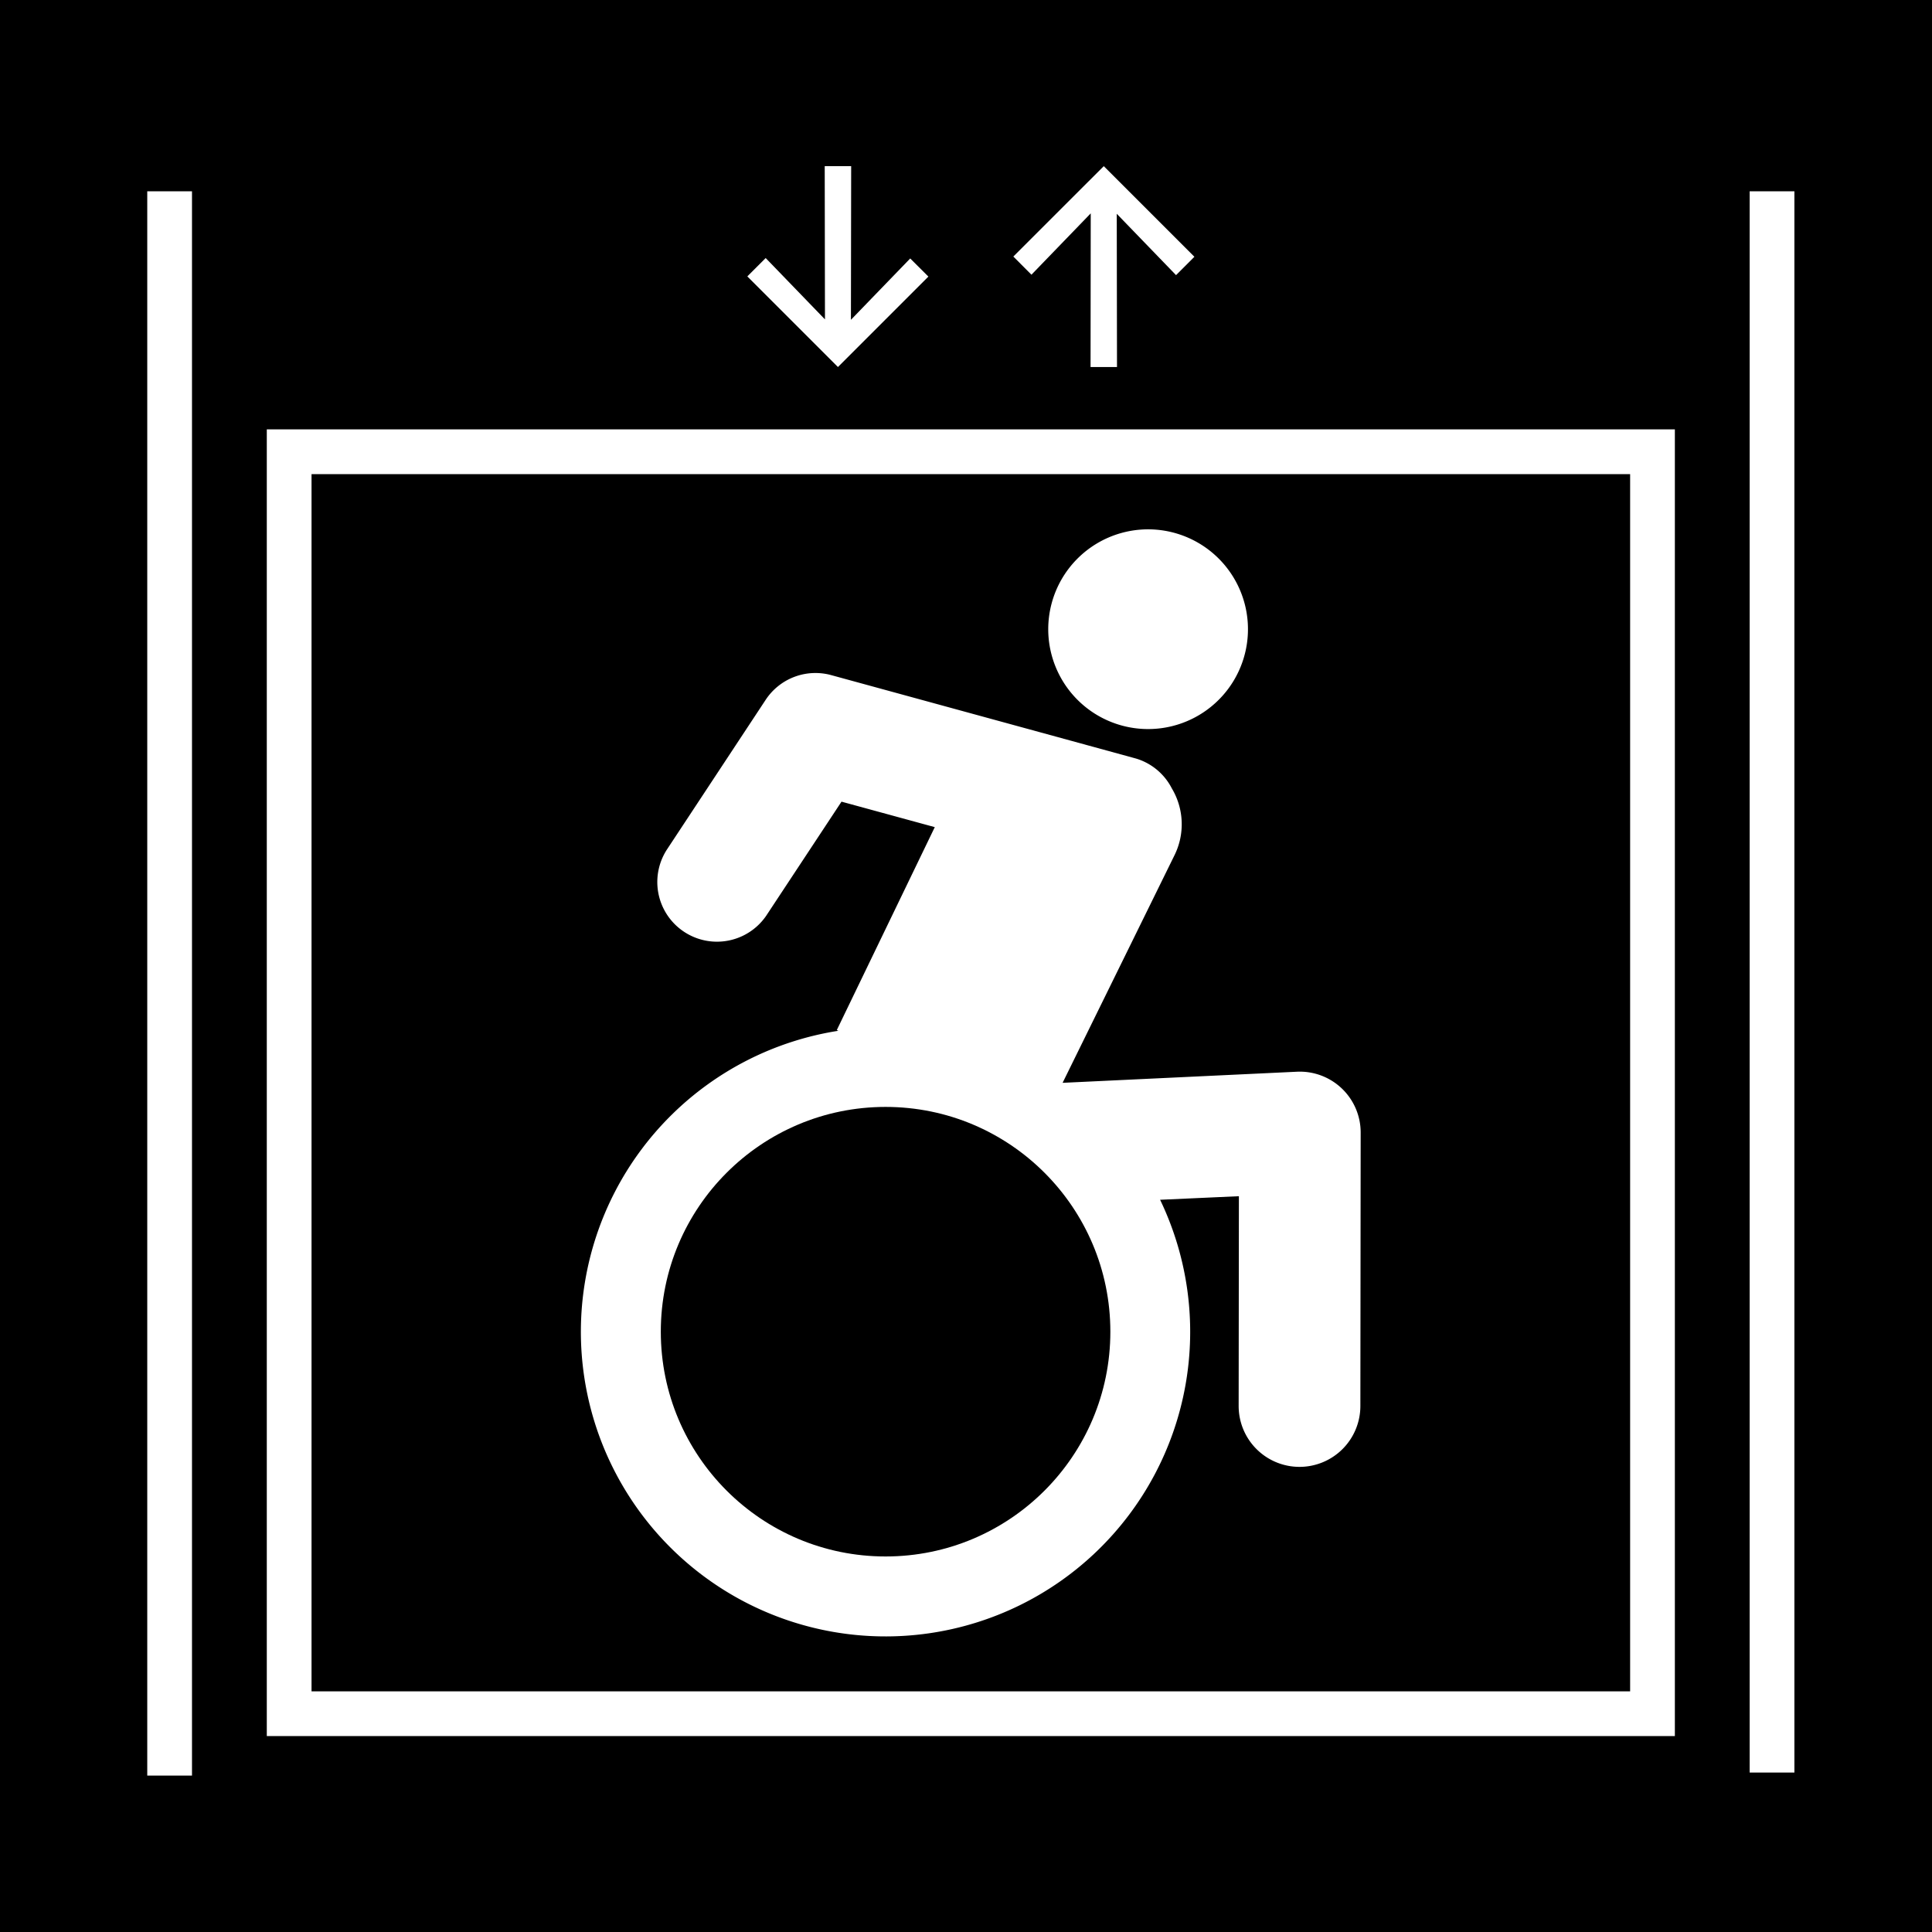
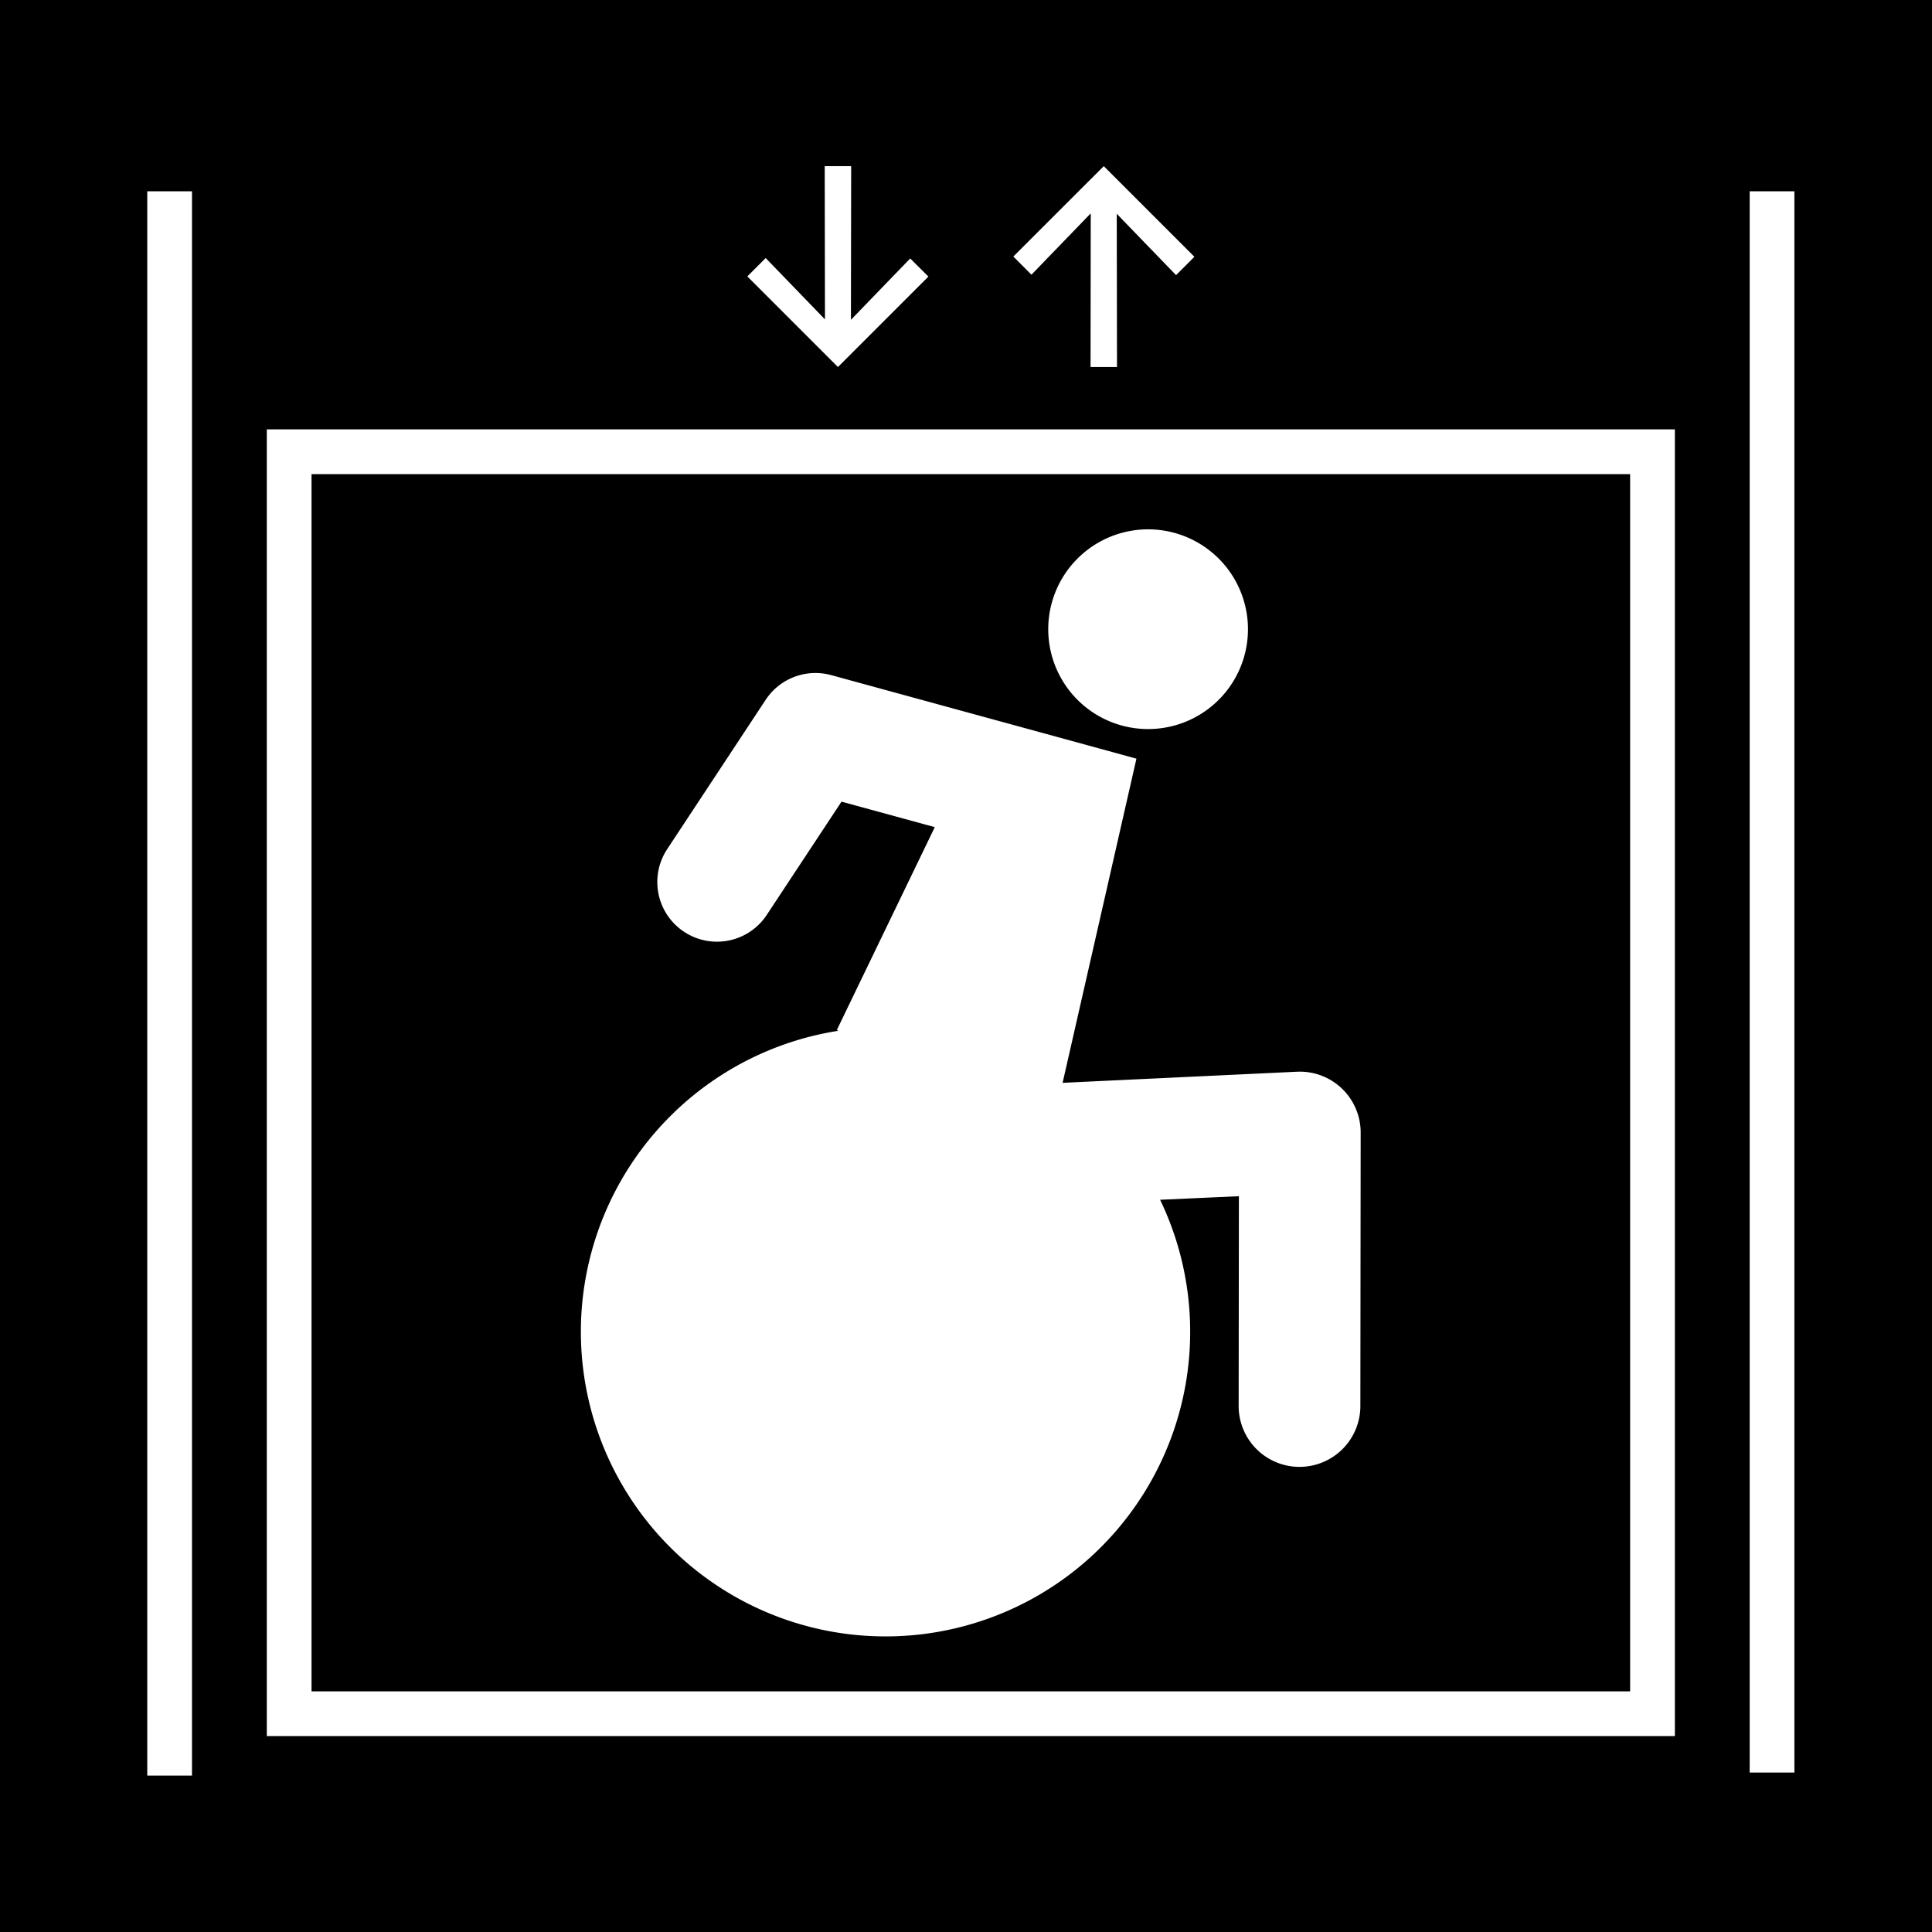
<svg xmlns="http://www.w3.org/2000/svg" id="Ebene_1" data-name="Ebene 1" viewBox="0 0 32 32">
  <title>Guter-rollstuhlgerechter-Aufzug</title>
-   <circle cx="14.668" cy="22.057" r="3.723" />
-   <path d="M27,28.014V7.853H5.16L5.16,28.014ZM18.566,8.83a1.654,1.654,0,1,1,.848,3.197l-0.0 0a1.654,1.654,0,0,1-.848-3.197Zm-4.706,8.231,1.623-3.361-1.545-.422L12.701,15.152l-.001.002A.988.988,0,0,1,11.051,14.064L12.682,11.591a.988.988,0,0,1,1.085-.409S18.815,12.563,18.823,12.566a.984.984,0,0,1,.586.492,1.158,1.158,0,0,1,.043,1.11L17.6,17.935l3.883-.184a1.008,1.008,0,0,1,1.054,1.008l-.005,4.53a1.008,1.008,0,0,1-1.008,1.007h-.001a1.008,1.008,0,0,1-1.007-1.009l.004-3.474-1.305.059a5.046,5.046,0,1,1-5.329-2.799Z" />
+   <path d="M27,28.014V7.853H5.16L5.16,28.014ZM18.566,8.83a1.654,1.654,0,1,1,.848,3.197l-0.0 0a1.654,1.654,0,0,1-.848-3.197Zm-4.706,8.231,1.623-3.361-1.545-.422L12.701,15.152l-.001.002A.988.988,0,0,1,11.051,14.064L12.682,11.591a.988.988,0,0,1,1.085-.409S18.815,12.563,18.823,12.566L17.6,17.935l3.883-.184a1.008,1.008,0,0,1,1.054,1.008l-.005,4.53a1.008,1.008,0,0,1-1.008,1.007h-.001a1.008,1.008,0,0,1-1.007-1.009l.004-3.474-1.305.059a5.046,5.046,0,1,1-5.329-2.799Z" />
  <path d="M0,0V32H32V0ZM18.282,2.752l1.501,1.501-.304.304-.982-1.016.004,2.538h-.438l.003-2.545L17.084,4.55l-.3-.301Zm-5.6,1.522.982,1.016L13.66,2.752H14.098l-.004,2.545.982-1.016.301.3L13.879,6.079,12.378,4.578ZM3.18,29.409H2.439V3.168h.741Zm24.561-.654H4.419V7.112h23.322Zm1.98.604h-.741V3.168h.741Z" />
</svg>